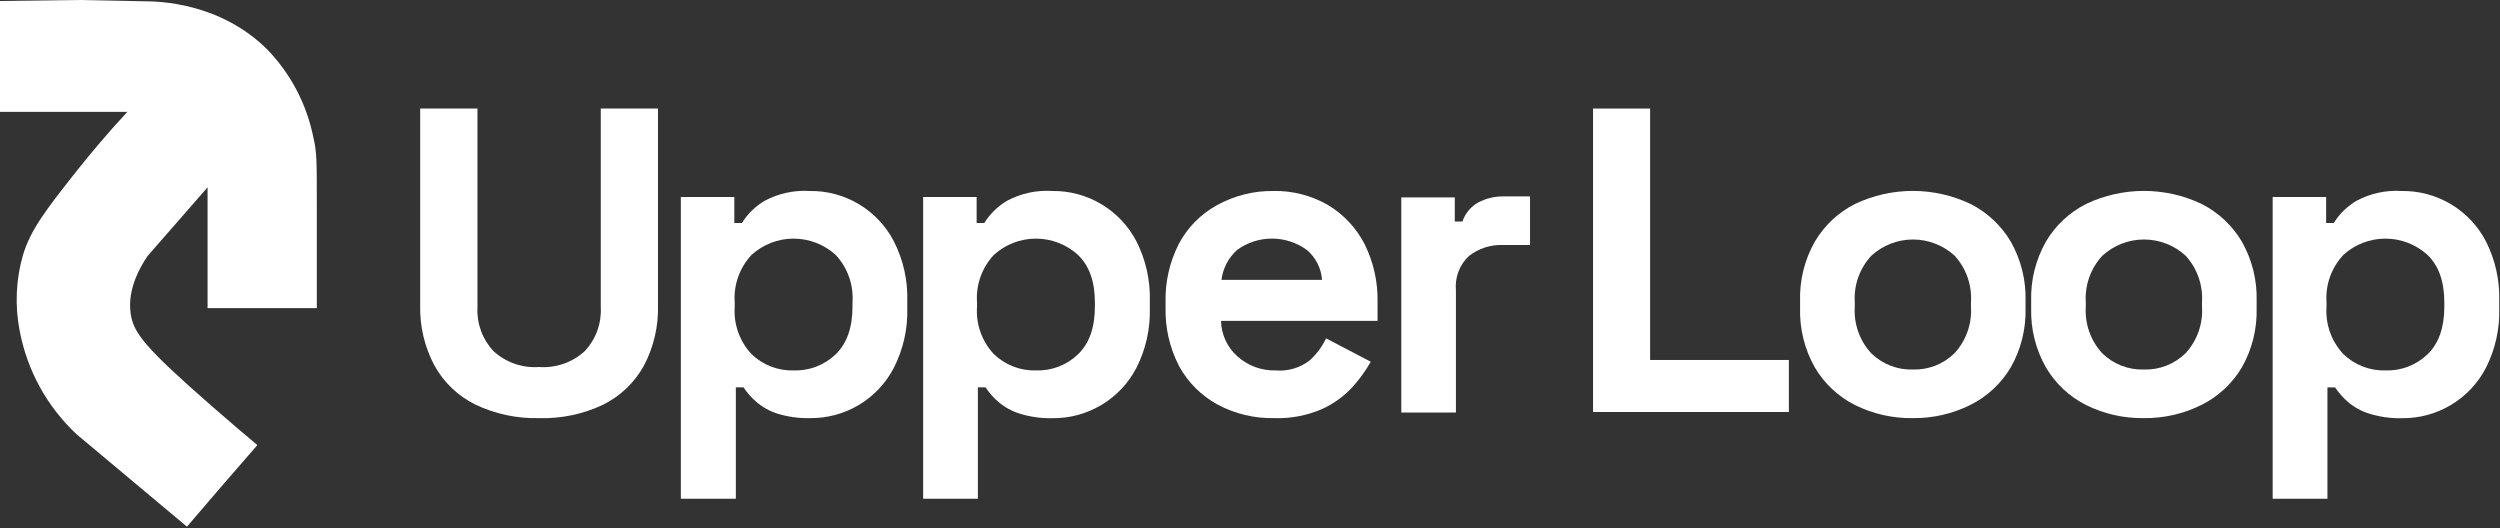
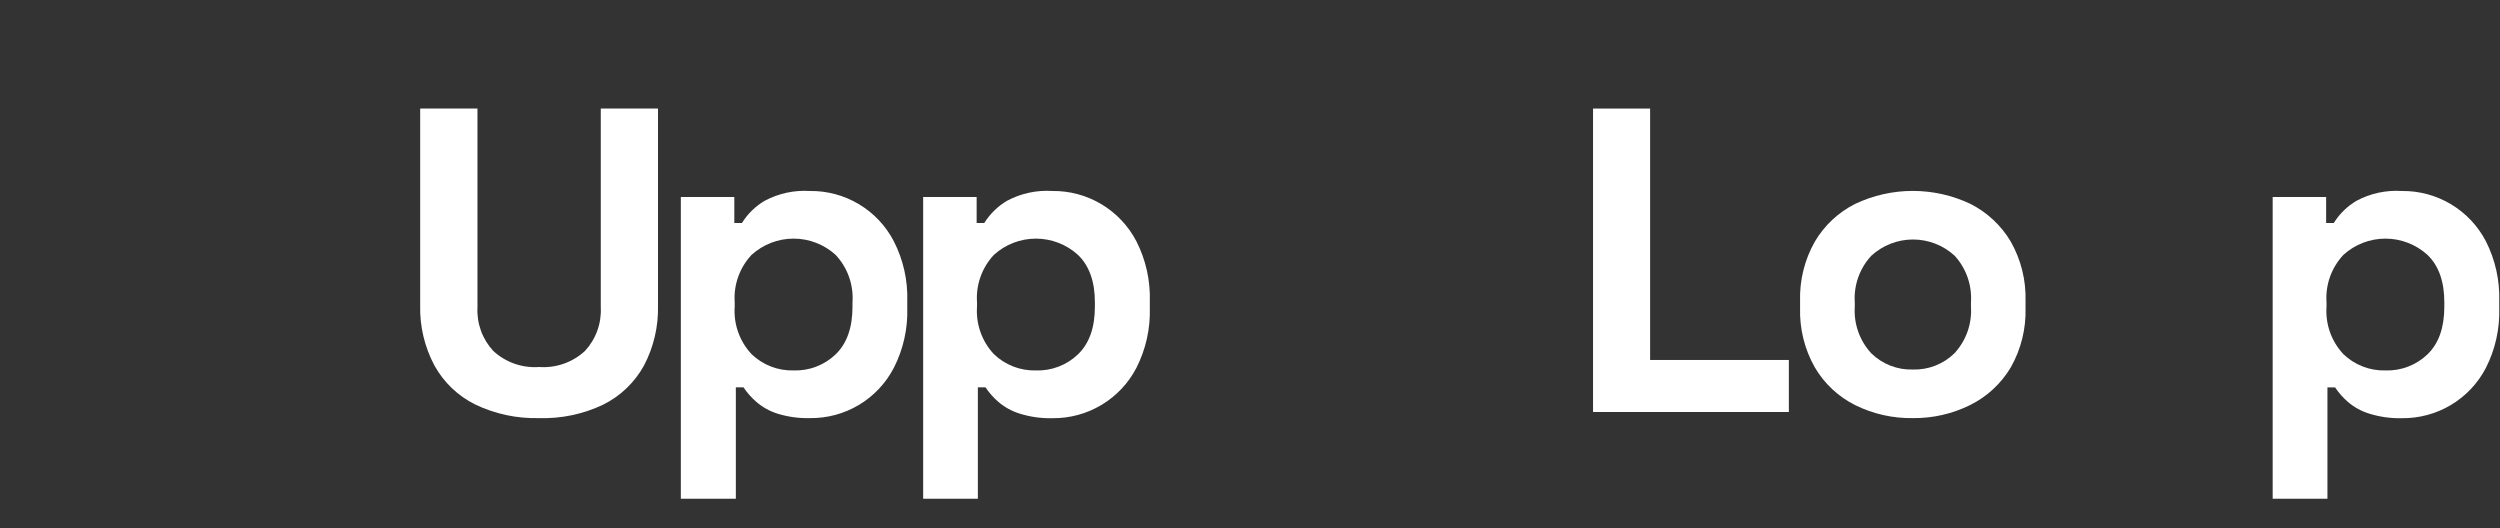
<svg xmlns="http://www.w3.org/2000/svg" width="1321" height="279" viewBox="0 0 1321 279" fill="none">
  <rect x="0" y="0" width="1321" height="279" fill="#333333" stroke="none" />
  <path d="M284.831 220.929C273.155 221.239 261.572 218.762 251.044 213.704C241.938 209.181 234.431 201.984 229.528 193.076C224.36 183.357 221.774 172.474 222.02 161.469V57.362H252.295V162.316C252.067 166.535 252.689 170.756 254.125 174.73C255.56 178.703 257.78 182.348 260.651 185.447C263.895 188.44 267.718 190.736 271.883 192.194C276.049 193.652 280.469 194.241 284.872 193.924C289.274 194.241 293.694 193.652 297.86 192.194C302.026 190.736 305.848 188.44 309.092 185.447C311.963 182.348 314.183 178.703 315.618 174.73C317.054 170.756 317.676 166.535 317.448 162.316V57.362H347.683V161.469C347.96 172.506 345.402 183.43 340.255 193.197C335.338 202.108 327.817 209.304 318.699 213.825C308.136 218.854 296.525 221.29 284.831 220.929Z" fill="white" />
  <path d="M359.753 263.516V104.107H388.01V117.831H392.047C395.053 112.967 399.213 108.918 404.157 106.044C411.444 102.177 419.659 100.403 427.893 100.918C437.03 100.79 446.022 103.206 453.864 107.897C461.706 112.588 468.088 119.368 472.297 127.479C477.296 137.26 479.74 148.147 479.401 159.127V162.76C479.734 173.726 477.29 184.598 472.297 194.368C468.088 202.479 461.706 209.259 453.864 213.95C446.022 218.641 437.03 221.057 427.893 220.929C422.04 221.079 416.202 220.26 410.616 218.507C406.577 217.208 402.843 215.107 399.636 212.331C397.036 210.095 394.754 207.515 392.854 204.661H388.817V263.516H359.753ZM419.294 195.74C423.408 195.878 427.507 195.188 431.349 193.711C435.191 192.234 438.696 190 441.658 187.142C447.525 181.41 450.458 173.04 450.458 162.033V159.773C450.779 155.199 450.153 150.608 448.618 146.288C447.083 141.967 444.672 138.01 441.537 134.665C435.46 129.145 427.545 126.086 419.335 126.086C411.125 126.086 403.21 129.145 397.133 134.665C393.998 138.01 391.587 141.967 390.052 146.288C388.517 150.608 387.89 155.199 388.212 159.773V162.033C387.89 166.607 388.517 171.198 390.052 175.519C391.587 179.839 393.998 183.796 397.133 187.142C400.073 189.972 403.546 192.189 407.351 193.665C411.155 195.141 415.215 195.846 419.294 195.74Z" fill="white" />
  <path d="M487.797 263.517V104.107H516.054V117.832H520.091C523.12 112.986 527.275 108.942 532.201 106.045C539.523 102.156 547.784 100.38 556.058 100.918C565.192 100.804 574.179 103.226 582.018 107.916C589.858 112.605 596.242 119.378 600.462 127.48C605.442 137.268 607.885 148.15 607.566 159.127V162.76C607.885 173.738 605.442 184.62 600.462 194.408C596.242 202.51 589.858 209.283 582.018 213.972C574.179 218.662 565.192 221.084 556.058 220.97C550.205 221.119 544.367 220.301 538.781 218.548C534.661 217.269 530.843 215.168 527.559 212.372C524.939 210.129 522.644 207.534 520.736 204.662H516.7V263.517H487.797ZM547.379 195.74C551.486 195.878 555.579 195.187 559.414 193.71C563.249 192.233 566.748 189.999 569.702 187.142C575.595 181.41 578.542 173.041 578.542 162.034V159.773C578.542 148.767 575.555 140.397 569.581 134.665C563.504 129.145 555.589 126.087 547.379 126.087C539.169 126.087 531.254 129.145 525.177 134.665C522.042 138.01 519.631 141.967 518.096 146.288C516.561 150.608 515.934 155.199 516.256 159.773V162.034C515.934 166.608 516.561 171.199 518.096 175.519C519.631 179.84 522.042 183.797 525.177 187.142C528.125 189.973 531.605 192.191 535.416 193.667C539.227 195.143 543.293 195.848 547.379 195.74Z" fill="white" />
-   <path d="M673.164 220.929C662.738 221.137 652.434 218.648 643.252 213.704C634.734 209.042 627.73 202.038 623.069 193.52C618.081 183.949 615.608 173.267 615.883 162.478V159.733C615.608 148.953 618.051 138.277 622.988 128.691C627.531 120.18 634.443 113.169 642.889 108.507C651.989 103.427 662.258 100.811 672.68 100.918C682.884 100.676 692.957 103.26 701.785 108.386C709.994 113.323 716.662 120.453 721.04 128.973C725.767 138.468 728.122 148.967 727.902 159.571V169.542H645.19C645.262 173.12 646.079 176.644 647.587 179.889C649.095 183.135 651.262 186.031 653.949 188.394C659.501 193.316 666.717 195.942 674.133 195.74C680.545 196.269 686.923 194.383 692.016 190.452C695.649 187.173 698.599 183.209 700.695 178.786L724.309 191.139C721.691 195.78 718.578 200.124 715.025 204.096C710.496 209.109 705.005 213.159 698.878 216.005C690.789 219.568 681.997 221.252 673.164 220.929ZM645.432 147.865H698.555C698.346 144.819 697.522 141.848 696.135 139.128C694.747 136.409 692.825 133.998 690.482 132.041C685.137 128.158 678.701 126.067 672.094 126.067C665.488 126.067 659.052 128.158 653.707 132.041C649.124 136.14 646.183 141.762 645.432 147.865Z" fill="white" />
-   <path d="M740.446 217.982V104.308H768.703V117.064H772.74C774.187 112.786 777.162 109.192 781.096 106.973C785.304 104.781 789.997 103.684 794.74 103.784H808.465V129.457H794.256C787.73 129.195 781.322 131.254 776.171 135.27C773.722 137.568 771.83 140.396 770.641 143.538C769.452 146.679 768.996 150.05 769.309 153.395V217.982H740.446Z" fill="white" />
  <path d="M841.767 217.7V57.362H871.921V190.21H945.228V217.7H841.767Z" fill="white" />
  <path d="M1010.74 220.93C1000.18 221.099 989.736 218.746 980.267 214.067C971.381 209.626 963.976 202.698 958.953 194.126C953.535 184.567 950.84 173.704 951.163 162.72V159.087C950.84 148.104 953.535 137.241 958.953 127.682C963.989 119.12 971.39 112.195 980.267 107.74C989.785 103.221 1000.19 100.877 1010.72 100.877C1021.26 100.877 1031.66 103.221 1041.18 107.74C1050.04 112.218 1057.44 119.137 1062.5 127.682C1067.91 137.241 1070.61 148.104 1070.29 159.087V162.72C1070.61 173.704 1067.91 184.567 1062.5 194.126C1057.43 202.636 1050.04 209.515 1041.18 213.946C1031.73 218.658 1021.3 221.052 1010.74 220.93ZM1010.74 195.256C1014.79 195.38 1018.82 194.685 1022.6 193.215C1026.37 191.745 1029.81 189.528 1032.7 186.699C1035.76 183.397 1038.12 179.508 1039.62 175.268C1041.13 171.027 1041.75 166.525 1041.46 162.034V159.774C1041.76 155.302 1041.15 150.816 1039.68 146.585C1038.2 142.354 1035.88 138.464 1032.87 135.15C1026.86 129.618 1018.99 126.547 1010.83 126.547C1002.66 126.547 994.792 129.618 988.785 135.15C985.733 138.445 983.386 142.329 981.887 146.563C980.387 150.797 979.768 155.292 980.065 159.774V162.034C979.769 166.522 980.39 171.023 981.889 175.263C983.388 179.503 985.734 183.394 988.785 186.699C991.68 189.53 995.118 191.748 998.891 193.218C1002.66 194.689 1006.7 195.382 1010.74 195.256Z" fill="white" />
-   <path d="M1132.81 220.93C1122.27 221.094 1111.83 218.741 1102.38 214.067C1093.49 209.626 1086.09 202.698 1081.06 194.126C1075.64 184.567 1072.95 173.704 1073.27 162.72V159.087C1072.95 148.104 1075.64 137.241 1081.06 127.682C1086.1 119.12 1093.5 112.195 1102.38 107.74C1111.89 103.221 1122.3 100.877 1132.83 100.877C1143.37 100.877 1153.77 103.221 1163.29 107.74C1172.15 112.218 1179.55 119.137 1184.6 127.682C1190.02 137.241 1192.72 148.104 1192.4 159.087V162.72C1192.72 173.704 1190.02 184.567 1184.6 194.126C1179.54 202.636 1172.15 209.515 1163.29 213.946C1153.83 218.662 1143.38 221.056 1132.81 220.93ZM1132.81 195.256C1136.87 195.385 1140.91 194.694 1144.69 193.223C1148.47 191.752 1151.91 189.533 1154.81 186.699C1157.86 183.394 1160.21 179.503 1161.71 175.263C1163.21 171.023 1163.83 166.522 1163.53 162.034V159.774C1163.83 155.302 1163.22 150.816 1161.74 146.585C1160.27 142.354 1157.95 138.464 1154.93 135.15C1148.93 129.618 1141.06 126.547 1132.89 126.547C1124.73 126.547 1116.86 129.618 1110.85 135.15C1107.8 138.445 1105.45 142.329 1103.96 146.563C1102.46 150.797 1101.84 155.292 1102.13 159.774V162.034C1101.84 166.522 1102.46 171.023 1103.96 175.263C1105.46 179.503 1107.8 183.394 1110.85 186.699C1113.75 189.532 1117.19 191.751 1120.96 193.222C1124.73 194.692 1128.77 195.384 1132.81 195.256Z" fill="white" />
  <path d="M1200.88 263.517V104.107H1229.13V117.832H1233.17C1236.19 112.977 1240.34 108.931 1245.28 106.045C1252.6 102.156 1260.86 100.38 1269.14 100.918C1278.27 100.804 1287.26 103.226 1295.1 107.916C1302.94 112.605 1309.32 119.378 1313.54 127.48C1318.51 137.271 1320.93 148.153 1320.6 159.127V162.76C1320.93 173.735 1318.51 184.616 1313.54 194.408C1309.32 202.51 1302.94 209.283 1295.1 213.972C1287.26 218.662 1278.27 221.084 1269.14 220.97C1263.28 221.119 1257.45 220.301 1251.86 218.548C1247.73 217.279 1243.92 215.177 1240.64 212.372C1238.05 210.125 1235.77 207.546 1233.86 204.702H1229.82V263.517H1200.88ZM1260.46 195.74C1264.56 195.875 1268.66 195.184 1272.49 193.707C1276.33 192.23 1279.82 189.997 1282.78 187.142C1288.67 181.41 1291.58 173.054 1291.58 162.034V159.773C1291.58 148.753 1288.63 140.397 1282.66 134.665C1276.58 129.145 1268.67 126.087 1260.46 126.087C1252.25 126.087 1244.33 129.145 1238.26 134.665C1235.12 138.01 1232.71 141.967 1231.17 146.288C1229.64 150.608 1229.01 155.199 1229.33 159.773V162.034C1229.01 166.608 1229.64 171.199 1231.17 175.519C1232.71 179.84 1235.12 183.797 1238.26 187.142C1241.2 189.975 1244.68 192.194 1248.49 193.67C1252.3 195.146 1256.37 195.85 1260.46 195.74Z" fill="white" />
-   <path d="M0.001 0.525L41.861 0L76.456 0.686C84.045 0.686 116.177 1.413 141.044 25.956C153.558 38.831 162.081 55.051 165.587 72.661C167.403 80.25 167.403 85.054 167.403 107.861C167.403 128.045 167.403 146.492 167.403 162.801H109.678V98.98L77.95 135.311C68.302 149.601 68.262 160.136 69.029 165.626C70.441 175.92 76.618 183.711 111.777 214.471C121.708 223.15 130.064 230.254 135.998 235.179C123.43 249.55 111.024 263.92 98.779 278.291L40.449 229.447C24.843 214.859 14.306 195.666 10.375 174.669C7.819 161.492 8.4 147.898 12.07 134.988C16.107 121.545 23.938 111.333 39.682 91.391C46.907 82.268 56.071 71.208 67.293 59.097H0.001V0.525Z" fill="white" />
</svg>